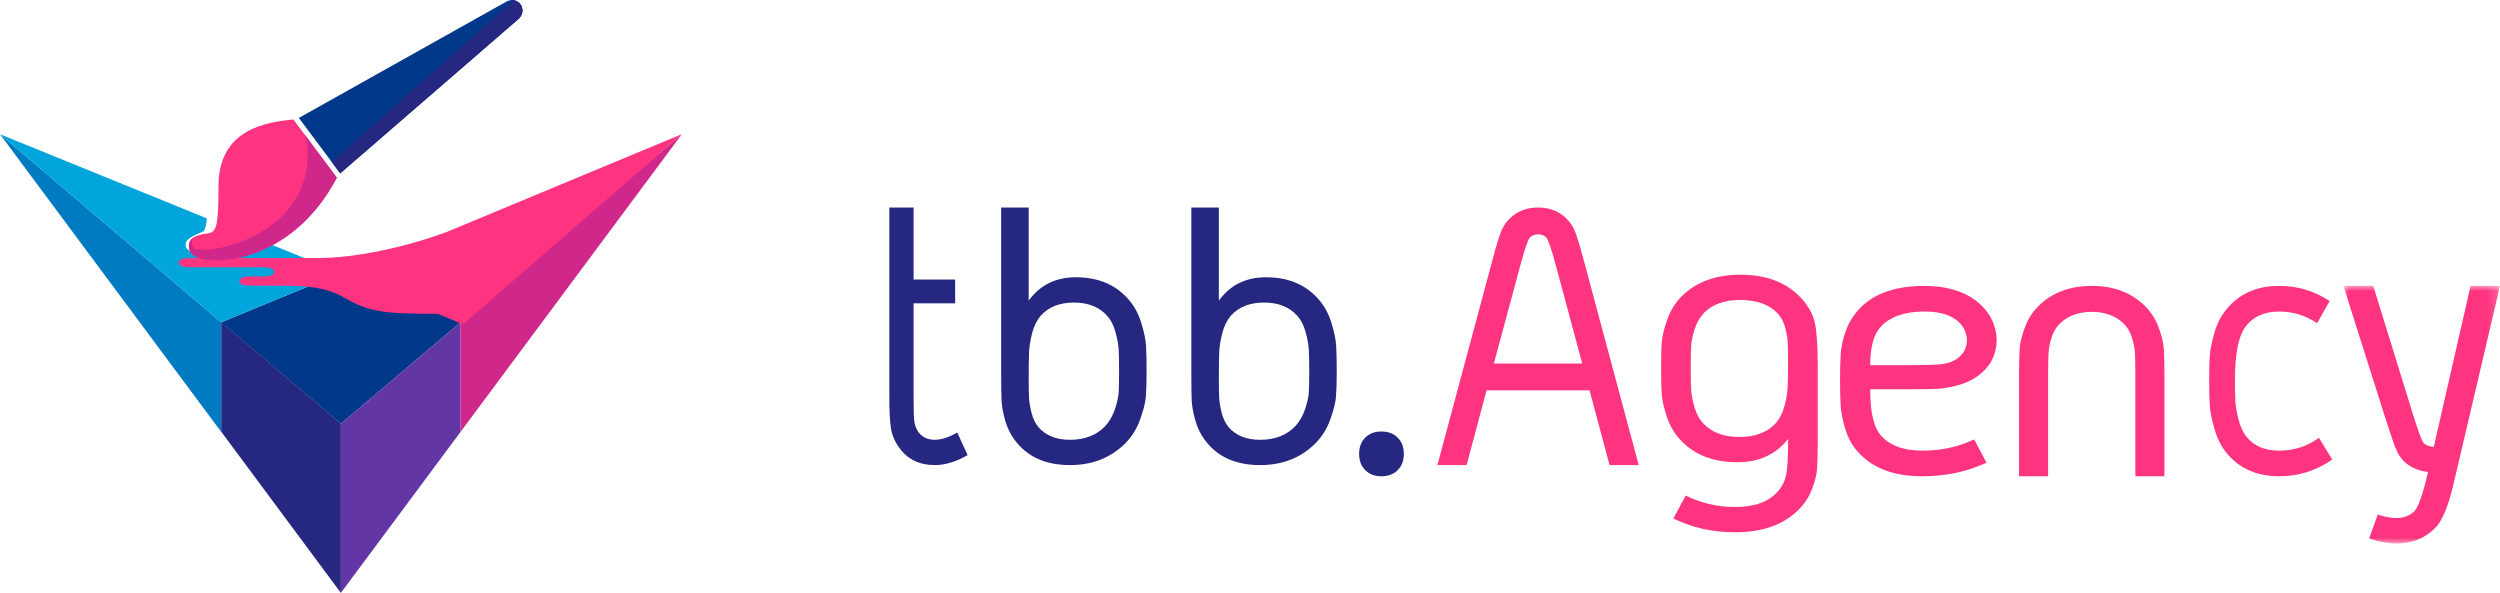
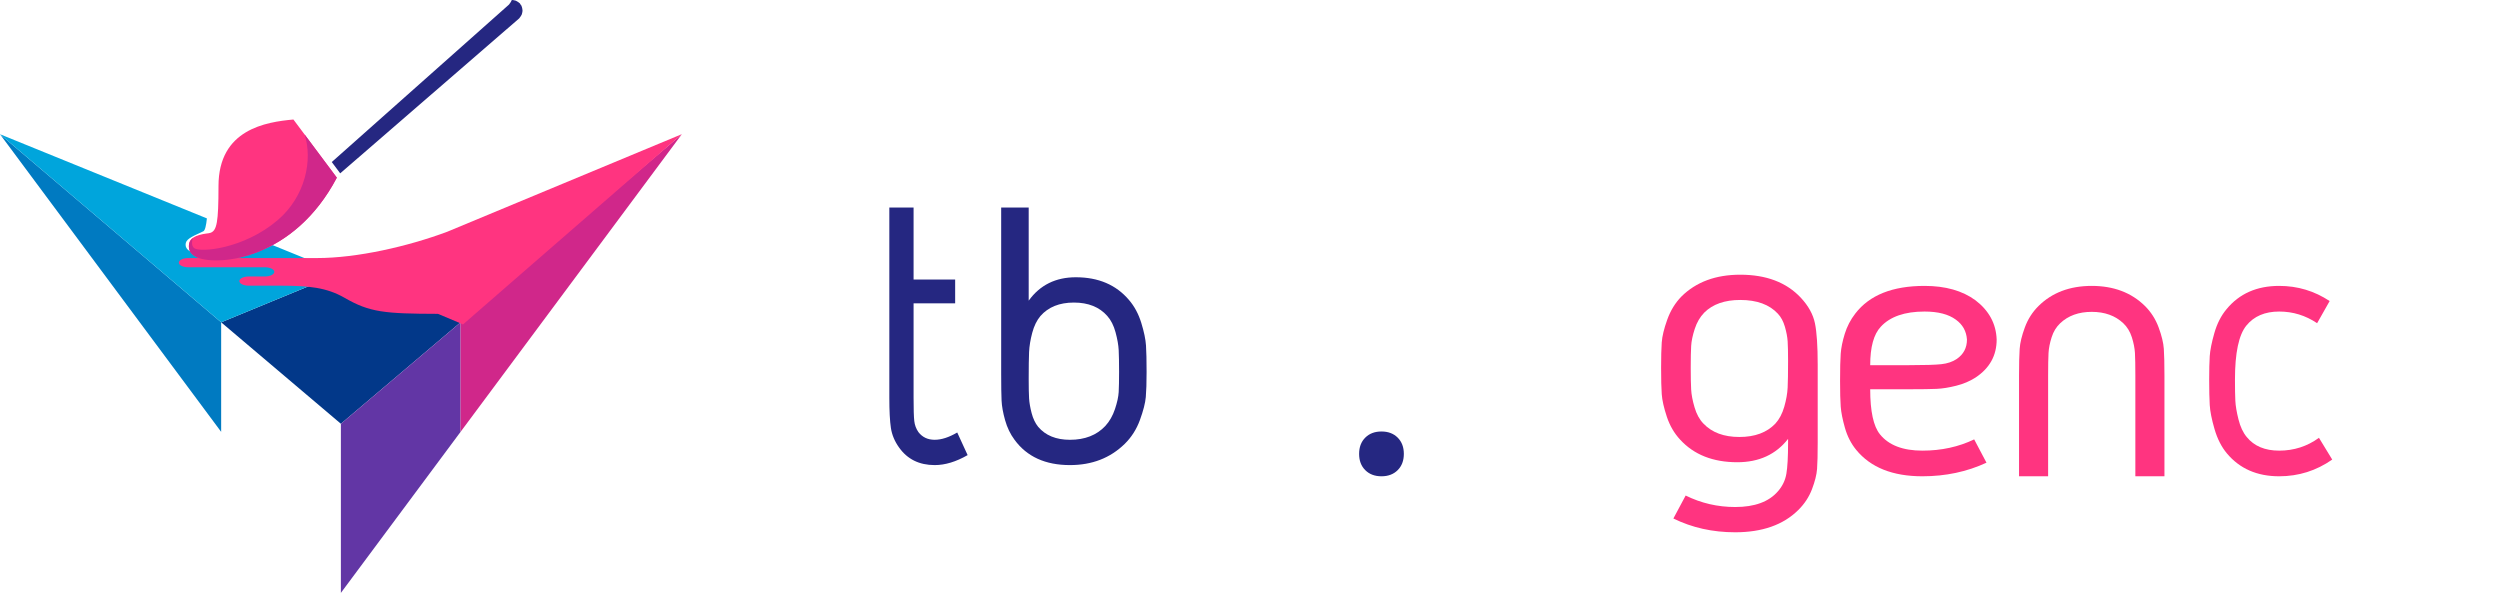
<svg xmlns="http://www.w3.org/2000/svg" xmlns:xlink="http://www.w3.org/1999/xlink" width="253px" height="60px" viewBox="0 0 253 60" version="1.1">
  <title>logo tbb agency</title>
  <defs>
-     <polygon id="path-1" points="0 0 15.847 0 15.847 26.067 0 26.067" />
-   </defs>
+     </defs>
  <g id="Symbols" stroke="none" stroke-width="1" fill="none" fill-rule="evenodd">
    <g id="MENU-DESKTOP" transform="translate(-330, -30)">
      <g id="logo-tbb-agency" transform="translate(330, 30)">
        <g id="texto" transform="translate(90, 21)">
          <path d="M2.454,19.239 C2.454,20.403 2.477,21.192 2.525,21.605 C2.571,22.019 2.711,22.394 2.945,22.73 C3.342,23.248 3.892,23.506 4.593,23.506 C5.271,23.506 6.03,23.261 6.872,22.768 L7.924,25.057 C6.755,25.73 5.644,26.067 4.593,26.067 C3.027,26.067 1.823,25.471 0.982,24.282 C0.538,23.661 0.263,23.002 0.158,22.304 C0.053,21.605 0,20.585 0,19.239 L0,0 L2.454,0 L2.454,7.292 L6.662,7.292 L6.662,9.697 L2.454,9.697 L2.454,19.239 Z" id="Fill-1" fill="#252781" />
          <path d="M18.677,9.619 C17.219,9.619 16.092,10.072 15.296,10.977 C14.925,11.418 14.647,11.986 14.461,12.684 C14.276,13.382 14.17,14.029 14.143,14.623 C14.117,15.219 14.104,16.124 14.104,17.338 C14.104,18.218 14.117,18.877 14.143,19.317 C14.17,19.757 14.256,20.254 14.402,20.811 C14.547,21.367 14.766,21.825 15.058,22.188 C15.8,23.067 16.874,23.507 18.28,23.507 C19.791,23.507 20.984,23.04 21.859,22.109 C22.283,21.644 22.608,21.075 22.834,20.403 C23.058,19.731 23.184,19.156 23.211,18.677 C23.237,18.199 23.251,17.52 23.251,16.64 C23.251,15.684 23.237,14.947 23.211,14.429 C23.184,13.912 23.078,13.312 22.893,12.626 C22.707,11.941 22.429,11.392 22.058,10.977 C21.262,10.072 20.135,9.619 18.677,9.619 M18.876,7.059 C21.156,7.059 22.946,7.822 24.245,9.348 C24.802,9.995 25.219,10.771 25.498,11.675 C25.776,12.581 25.935,13.343 25.975,13.964 C26.015,14.585 26.035,15.476 26.035,16.64 C26.035,17.726 26.008,18.574 25.955,19.181 C25.901,19.79 25.703,20.565 25.359,21.508 C25.013,22.453 24.497,23.26 23.808,23.933 C22.349,25.355 20.507,26.067 18.28,26.067 C15.787,26.067 13.918,25.213 12.672,23.507 C12.247,22.938 11.929,22.278 11.717,21.528 C11.505,20.778 11.385,20.112 11.359,19.53 C11.333,18.948 11.319,18.05 11.319,16.835 L11.319,0 L14.104,0 L14.104,9.426 C15.243,7.849 16.834,7.059 18.876,7.059" id="Fill-3" fill="#252781" />
-           <path d="M37.92,9.619 C36.461,9.619 35.335,10.072 34.539,10.977 C34.168,11.418 33.89,11.986 33.704,12.684 C33.519,13.382 33.413,14.029 33.386,14.623 C33.36,15.219 33.347,16.124 33.347,17.338 C33.347,18.218 33.36,18.877 33.386,19.317 C33.413,19.757 33.499,20.254 33.645,20.811 C33.79,21.367 34.009,21.825 34.301,22.188 C35.043,23.067 36.117,23.507 37.523,23.507 C39.034,23.507 40.227,23.04 41.102,22.109 C41.525,21.644 41.851,21.075 42.077,20.403 C42.301,19.731 42.427,19.156 42.454,18.677 C42.48,18.199 42.494,17.52 42.494,16.64 C42.494,15.684 42.48,14.947 42.454,14.429 C42.427,13.912 42.321,13.312 42.136,12.626 C41.95,11.941 41.672,11.392 41.301,10.977 C40.505,10.072 39.378,9.619 37.92,9.619 M38.119,7.059 C40.399,7.059 42.189,7.822 43.488,9.348 C44.045,9.995 44.462,10.771 44.741,11.675 C45.019,12.581 45.178,13.343 45.218,13.964 C45.258,14.585 45.278,15.476 45.278,16.64 C45.278,17.726 45.251,18.574 45.198,19.181 C45.144,19.79 44.946,20.565 44.602,21.508 C44.256,22.453 43.74,23.26 43.051,23.933 C41.592,25.355 39.75,26.067 37.523,26.067 C35.03,26.067 33.161,25.213 31.915,23.507 C31.49,22.938 31.172,22.278 30.96,21.528 C30.748,20.778 30.628,20.112 30.602,19.53 C30.576,18.948 30.562,18.05 30.562,16.835 L30.562,0 L33.347,0 L33.347,9.426 C34.486,7.849 36.077,7.059 38.119,7.059" id="Fill-5" fill="#252781" />
          <path d="M48.163,23.29 C48.577,22.874 49.124,22.667 49.806,22.667 C50.485,22.667 51.033,22.874 51.448,23.29 C51.862,23.705 52.069,24.252 52.069,24.934 C52.069,25.615 51.862,26.163 51.448,26.577 C51.033,26.992 50.485,27.2 49.806,27.2 C49.124,27.2 48.577,26.992 48.163,26.577 C47.748,26.163 47.542,25.615 47.542,24.934 C47.542,24.252 47.748,23.705 48.163,23.29" id="Fill-7" fill="#252781" />
-           <path d="M61.181,15.788 L70.125,15.788 L67.48,5.974 C67.014,4.216 66.677,3.233 66.47,3.026 C66.261,2.819 65.99,2.715 65.653,2.715 C65.315,2.715 65.044,2.819 64.836,3.026 C64.628,3.233 64.292,4.216 63.825,5.974 L61.181,15.788 Z M65.653,0 C66.793,0 67.739,0.362 68.491,1.086 C68.854,1.422 69.146,1.849 69.366,2.366 C69.586,2.884 69.891,3.879 70.28,5.353 L75.84,26.067 L72.885,26.067 L70.863,18.503 L60.442,18.503 L58.42,26.067 L55.465,26.067 L61.026,5.353 C61.415,3.879 61.719,2.884 61.939,2.366 C62.159,1.849 62.451,1.422 62.814,1.086 C63.566,0.362 64.512,0 65.653,0 L65.653,0 Z" id="Fill-9" fill="#FF3480" />
          <path d="M86.113,9.356 C84.543,9.356 83.329,9.782 82.473,10.634 C82.044,11.074 81.723,11.622 81.509,12.28 C81.295,12.939 81.173,13.52 81.145,14.023 C81.116,14.527 81.102,15.257 81.102,16.211 C81.102,17.167 81.116,17.903 81.145,18.419 C81.173,18.936 81.287,19.537 81.488,20.22 C81.687,20.904 81.987,21.454 82.387,21.867 C83.244,22.77 84.457,23.222 86.027,23.222 C87.597,23.222 88.812,22.77 89.668,21.867 C90.068,21.428 90.368,20.859 90.568,20.162 C90.767,19.466 90.881,18.82 90.91,18.225 C90.938,17.632 90.953,16.729 90.953,15.515 C90.953,14.637 90.938,13.979 90.91,13.539 C90.881,13.1 90.789,12.61 90.632,12.068 C90.475,11.525 90.239,11.086 89.925,10.751 C89.068,9.821 87.798,9.356 86.113,9.356 M86.113,6.8 C88.74,6.8 90.782,7.574 92.238,9.124 C93.009,9.95 93.487,10.815 93.673,11.719 C93.858,12.623 93.951,14.018 93.951,15.902 L93.951,23.803 C93.951,24.991 93.93,25.875 93.887,26.456 C93.844,27.037 93.673,27.721 93.373,28.509 C93.073,29.296 92.609,30 91.981,30.62 C90.467,32.117 88.341,32.867 85.6,32.867 C83.315,32.867 81.23,32.401 79.346,31.472 L80.588,29.148 C82.158,29.923 83.829,30.31 85.6,30.31 C87.57,30.31 89.011,29.78 89.925,28.722 C90.382,28.205 90.667,27.612 90.782,26.941 C90.896,26.269 90.953,25.223 90.953,23.803 L90.953,23.416 C89.725,24.991 88.012,25.778 85.814,25.778 C83.358,25.778 81.43,25.017 80.032,23.493 C79.432,22.848 78.982,22.074 78.682,21.169 C78.382,20.266 78.211,19.504 78.168,18.884 C78.125,18.265 78.104,17.374 78.104,16.211 C78.104,15.127 78.125,14.275 78.168,13.655 C78.211,13.035 78.396,12.268 78.725,11.351 C79.053,10.435 79.531,9.653 80.16,9.008 C81.644,7.536 83.629,6.8 86.113,6.8" id="Fill-11" fill="#FF3480" />
          <path d="M109.056,13.36 C108.998,12.521 108.627,11.852 107.94,11.354 C107.195,10.803 106.136,10.528 104.761,10.528 C102.757,10.528 101.283,11.04 100.338,12.062 C99.622,12.823 99.264,14.12 99.264,15.955 L103.216,15.955 C104.761,15.955 105.842,15.922 106.458,15.856 C107.073,15.791 107.596,15.614 108.026,15.326 C108.713,14.853 109.056,14.199 109.056,13.36 M100.252,22.954 C101.139,24.055 102.572,24.605 104.547,24.605 C106.465,24.605 108.212,24.225 109.786,23.465 L111.031,25.824 C109.056,26.742 106.894,27.2 104.547,27.2 C101.54,27.2 99.307,26.309 97.847,24.526 C97.332,23.897 96.952,23.157 96.709,22.305 C96.466,21.453 96.323,20.732 96.28,20.142 C96.237,19.552 96.215,18.694 96.215,17.567 C96.215,16.309 96.237,15.385 96.28,14.795 C96.323,14.205 96.458,13.537 96.688,12.789 C96.917,12.043 97.274,11.354 97.762,10.725 C99.193,8.864 101.526,7.933 104.761,7.933 C106.88,7.933 108.598,8.419 109.915,9.388 C111.289,10.437 112.005,11.761 112.062,13.36 C112.062,14.985 111.346,16.269 109.915,17.213 C109.342,17.58 108.691,17.856 107.961,18.038 C107.231,18.222 106.572,18.327 105.986,18.353 C105.398,18.38 104.475,18.393 103.216,18.393 L99.264,18.393 C99.264,20.621 99.594,22.141 100.252,22.954" id="Fill-13" fill="#FF3480" />
          <path d="M121.684,7.933 C123.898,7.933 125.692,8.61 127.066,9.963 C127.682,10.574 128.144,11.296 128.453,12.133 C128.761,12.968 128.937,13.692 128.979,14.302 C129.02,14.913 129.042,15.815 129.042,17.009 L129.042,27.2 L126.098,27.2 L126.098,17.009 C126.098,15.974 126.084,15.212 126.057,14.72 C126.028,14.229 125.923,13.699 125.742,13.128 C125.559,12.557 125.272,12.087 124.88,11.715 C124.066,10.945 123.001,10.56 121.684,10.56 C120.366,10.56 119.301,10.945 118.489,11.715 C118.096,12.087 117.809,12.557 117.627,13.128 C117.444,13.699 117.339,14.229 117.311,14.72 C117.284,15.212 117.27,15.974 117.27,17.009 L117.27,27.2 L114.326,27.2 L114.326,17.009 C114.326,15.815 114.348,14.913 114.39,14.302 C114.432,13.692 114.606,12.968 114.915,12.133 C115.223,11.296 115.686,10.574 116.303,9.963 C117.676,8.61 119.47,7.933 121.684,7.933" id="Fill-15" fill="#FF3480" />
          <path d="M144.679,23.307 L146.021,25.509 C144.405,26.637 142.615,27.2 140.652,27.2 C138.416,27.2 136.651,26.427 135.359,24.88 C134.812,24.225 134.396,23.406 134.11,22.423 C133.824,21.44 133.663,20.627 133.625,19.985 C133.588,19.343 133.569,18.485 133.569,17.409 C133.569,16.44 133.588,15.654 133.625,15.05 C133.663,14.447 133.818,13.668 134.091,12.711 C134.364,11.754 134.774,10.948 135.322,10.293 C136.613,8.72 138.391,7.933 140.652,7.933 C142.517,7.933 144.219,8.445 145.76,9.467 L144.492,11.708 C143.324,10.922 142.044,10.528 140.652,10.528 C139.211,10.528 138.105,11 137.335,11.944 C136.564,12.888 136.179,14.71 136.179,17.409 C136.179,18.327 136.191,19.041 136.216,19.553 C136.24,20.064 136.347,20.693 136.533,21.44 C136.719,22.187 136.999,22.784 137.372,23.229 C138.118,24.146 139.211,24.605 140.652,24.605 C142.144,24.605 143.485,24.173 144.679,23.307" id="Fill-17" fill="#FF3480" />
          <g id="Group-21" transform="translate(147.153, 7.933)">
            <mask id="mask-2" fill="white">
              <use xlink:href="#path-1" />
            </mask>
            <g id="Clip-20" />
            <path d="M0,0 L3.021,0 L6.91,12.584 C7.489,14.46 7.875,15.541 8.068,15.828 C8.261,16.088 8.62,16.244 9.144,16.297 L12.869,0 L15.847,0 L11.089,20.282 C10.593,22.315 10.027,23.682 9.393,24.386 C8.344,25.506 7.006,26.067 5.379,26.067 C4.524,26.067 3.6,25.897 2.607,25.559 L3.476,23.136 C4.138,23.37 4.772,23.487 5.379,23.487 C6.096,23.487 6.689,23.266 7.158,22.823 C7.572,22.432 8.041,21.104 8.565,18.836 C7.378,18.681 6.482,18.225 5.875,17.469 C5.793,17.365 5.717,17.261 5.648,17.156 C5.579,17.052 5.524,16.955 5.482,16.863 C5.441,16.773 5.386,16.648 5.317,16.492 C5.248,16.336 5.193,16.206 5.151,16.101 C5.11,15.997 5.048,15.815 4.965,15.554 C4.883,15.294 4.813,15.085 4.758,14.929 C4.703,14.772 4.614,14.506 4.49,14.128 C4.365,13.75 4.262,13.431 4.179,13.17 L0,0 Z" id="Fill-19" fill="#FF3480" mask="url(#mask-2)" />
          </g>
        </g>
        <g id="LOGO">
          <g id="Group-34" transform="translate(0, 13.585)">
            <polygon id="Fill-22" fill="#023889" points="34.497 29.3 22.381 19.033 34.497 14.033 46.611 19.033" />
            <polygon id="Fill-24" fill="#6236A5" points="34.497 46.415 34.497 29.3 46.611 19.033 46.611 30.117" />
            <polygon id="Fill-26" fill="#D0278A" points="46.611 19.033 69 0 46.611 30.117" />
-             <polygon id="Fill-28" fill="#252781" points="34.497 46.415 34.497 29.29 22.384 19.014 22.384 30.099" />
            <polygon id="Fill-30" fill="#007AC1" points="22.381 19.033 0 0 22.381 30.117" />
            <path d="M27.573,11.216 C25.417,12.239 23.45,12.427 22.312,12.427 C21.281,12.427 20.297,12.278 19.613,12.018 C19.329,11.909 18.8,11.708 18.783,11.206 C18.764,10.654 19.257,10.428 20.576,9.821 C20.757,9.738 20.868,9.205 20.938,8.517 L0,5.36640939e-05 L22.381,19.033 L34.497,14.032 L27.573,11.216 Z" id="Fill-32" fill="#00A5DC" />
          </g>
          <g id="pincel" transform="translate(18.098, 0)">
-             <path d="M34.754,0.864 C34.739,0.789 34.724,0.716 34.693,0.645 C34.683,0.624 34.686,0.601 34.675,0.58 C34.654,0.538 34.615,0.509 34.588,0.469 C34.56,0.428 34.547,0.379 34.513,0.341 C34.495,0.322 34.473,0.316 34.455,0.299 C34.405,0.249 34.347,0.213 34.288,0.175 C34.23,0.137 34.173,0.099 34.109,0.073 C34.049,0.049 33.989,0.04 33.925,0.028 C33.855,0.014 33.787,-0.001 33.715,0 C33.653,0 33.595,0.015 33.533,0.026 C33.459,0.041 33.386,0.056 33.315,0.086 C33.294,0.095 33.273,0.094 33.251,0.105 L12.145,11.934 L16.331,17.542 L34.449,1.856 C34.466,1.84 34.471,1.818 34.488,1.802 C34.54,1.746 34.578,1.687 34.618,1.622 C34.652,1.566 34.687,1.514 34.71,1.452 C34.734,1.388 34.744,1.324 34.757,1.257 C34.769,1.188 34.783,1.122 34.781,1.052 C34.781,0.987 34.765,0.927 34.754,0.864" id="Fill-38" fill="#023889" />
            <path d="M50.902,13.578 L27.165,23.452 C23.174,24.942 18.044,26.115 13.978,26.115 L13.41,26.115 L0.953,26.115 C0.426,26.115 0,26.323 0,26.581 C0,26.839 0.426,27.047 0.953,27.047 L8.706,27.047 C9.233,27.047 9.66,27.255 9.66,27.513 C9.66,27.771 9.233,27.98 8.706,27.98 L7.078,27.98 C6.551,27.98 6.123,28.189 6.123,28.446 C6.123,28.704 6.551,28.912 7.078,28.912 L10.506,28.912 C13.079,28.927 14.917,29.067 16.78,30.142 C19.318,31.605 20.787,31.748 26.23,31.762 L28.76,32.83 L50.902,13.578 Z" id="Fill-40" fill="#FF3480" />
            <path d="M11.596,12.094 C8.835,12.347 4.014,13.073 4.014,18.829 C4.014,22.52 3.836,23.3 3.235,23.549 C3.02,23.639 2.631,23.615 2.063,23.781 C1.145,24.048 1.018,24.522 1.018,24.936 C1.018,25.196 1.07,25.745 1.944,26.085 C4.075,26.915 11.642,26.248 15.989,17.979 L11.596,12.094 Z" id="Fill-42" fill="#FF3480" />
            <path d="M34.754,0.864 C34.739,0.789 34.724,0.716 34.693,0.645 C34.683,0.624 34.686,0.601 34.675,0.58 C34.654,0.538 34.615,0.509 34.588,0.469 C34.56,0.428 34.547,0.379 34.513,0.341 C34.495,0.322 34.473,0.316 34.455,0.299 C34.405,0.249 34.347,0.213 34.288,0.175 C34.23,0.137 34.173,0.099 34.109,0.073 C34.049,0.049 33.989,0.04 33.925,0.028 C33.855,0.014 33.787,-0.001 33.715,0 C33.706,0 33.697,0.002 33.688,0.003 C33.683,0.022 33.678,0.042 33.671,0.061 C33.648,0.123 33.613,0.174 33.578,0.23 C33.54,0.295 33.501,0.355 33.449,0.411 C33.432,0.427 33.427,0.449 33.41,0.464 L15.477,16.397 L16.331,17.542 L34.449,1.856 C34.466,1.84 34.471,1.818 34.488,1.802 C34.54,1.746 34.578,1.687 34.618,1.622 C34.652,1.566 34.687,1.514 34.71,1.452 C34.734,1.388 34.744,1.324 34.757,1.257 C34.769,1.188 34.783,1.122 34.781,1.052 C34.781,0.987 34.765,0.927 34.754,0.864" id="Fill-44" fill="#252781" />
            <path d="M12.723,13.604 C13.565,16.166 12.821,19.887 9.989,22.29 C6.515,25.238 2.099,25.57 1.547,25.106 C1.273,24.876 1.311,24.451 1.418,24.081 C1.078,24.336 1.017,24.65 1.017,24.936 C1.017,25.196 1.07,25.745 1.944,26.085 C4.075,26.915 11.642,26.248 15.989,17.979 L12.723,13.604 Z" id="Fill-46" fill="#D0278A" />
          </g>
        </g>
      </g>
    </g>
  </g>
</svg>